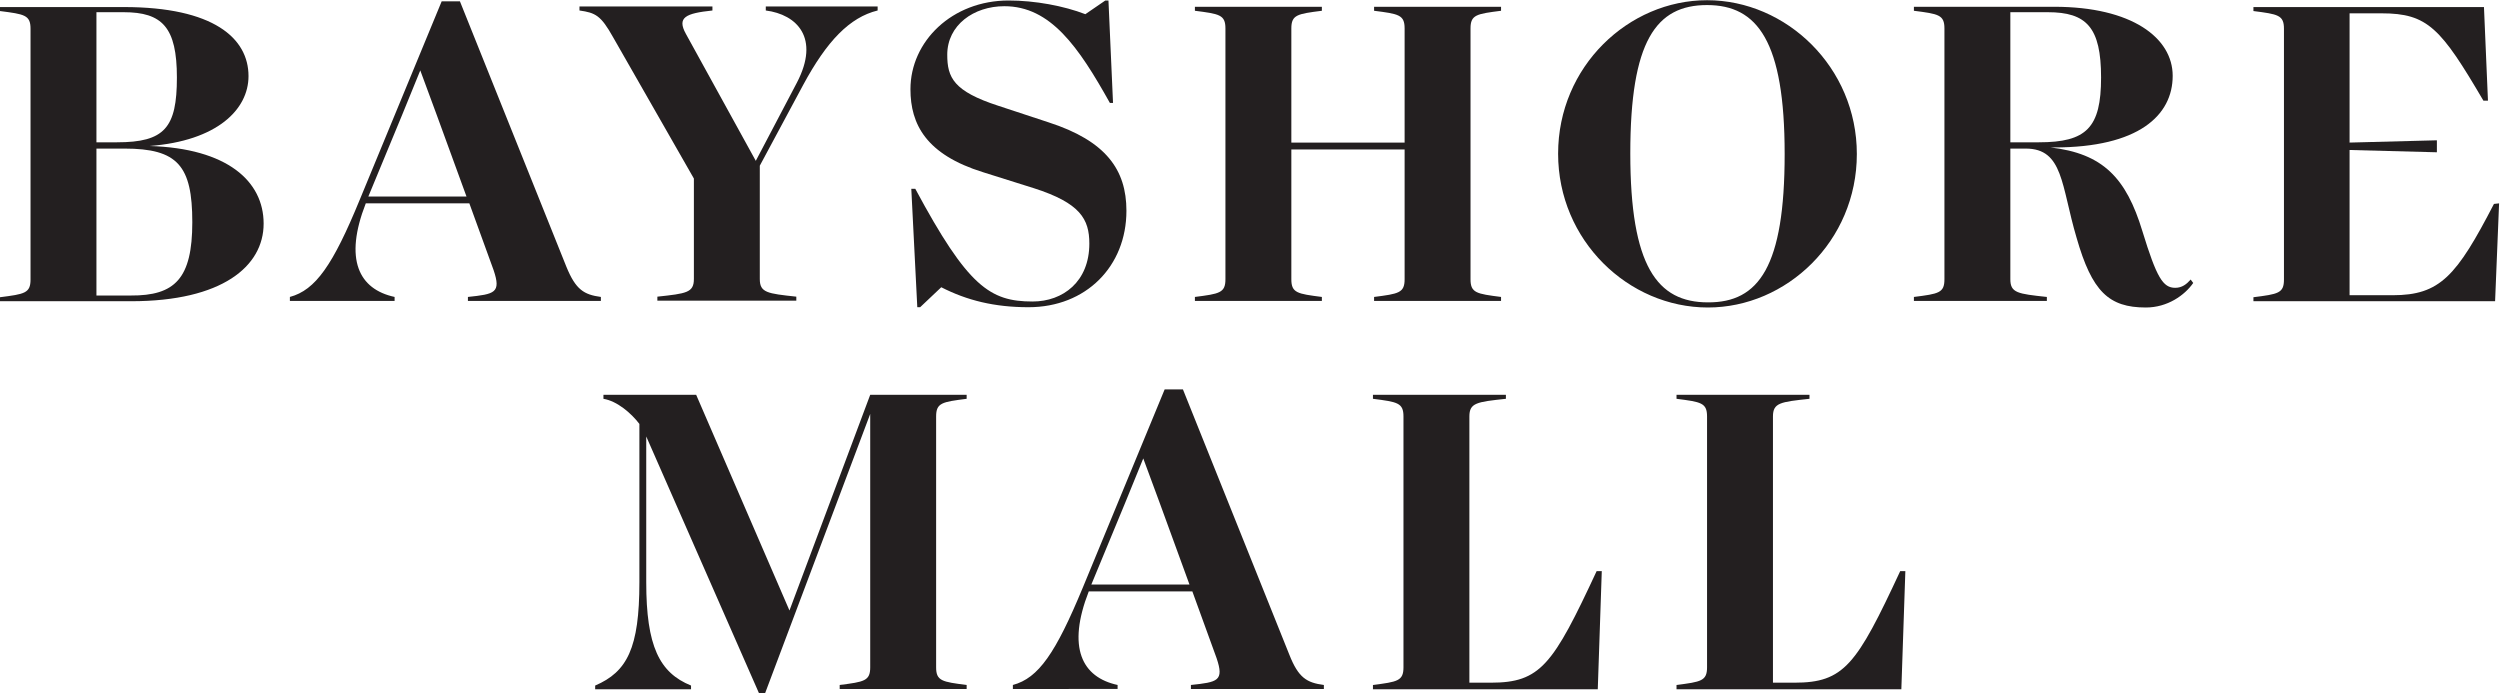
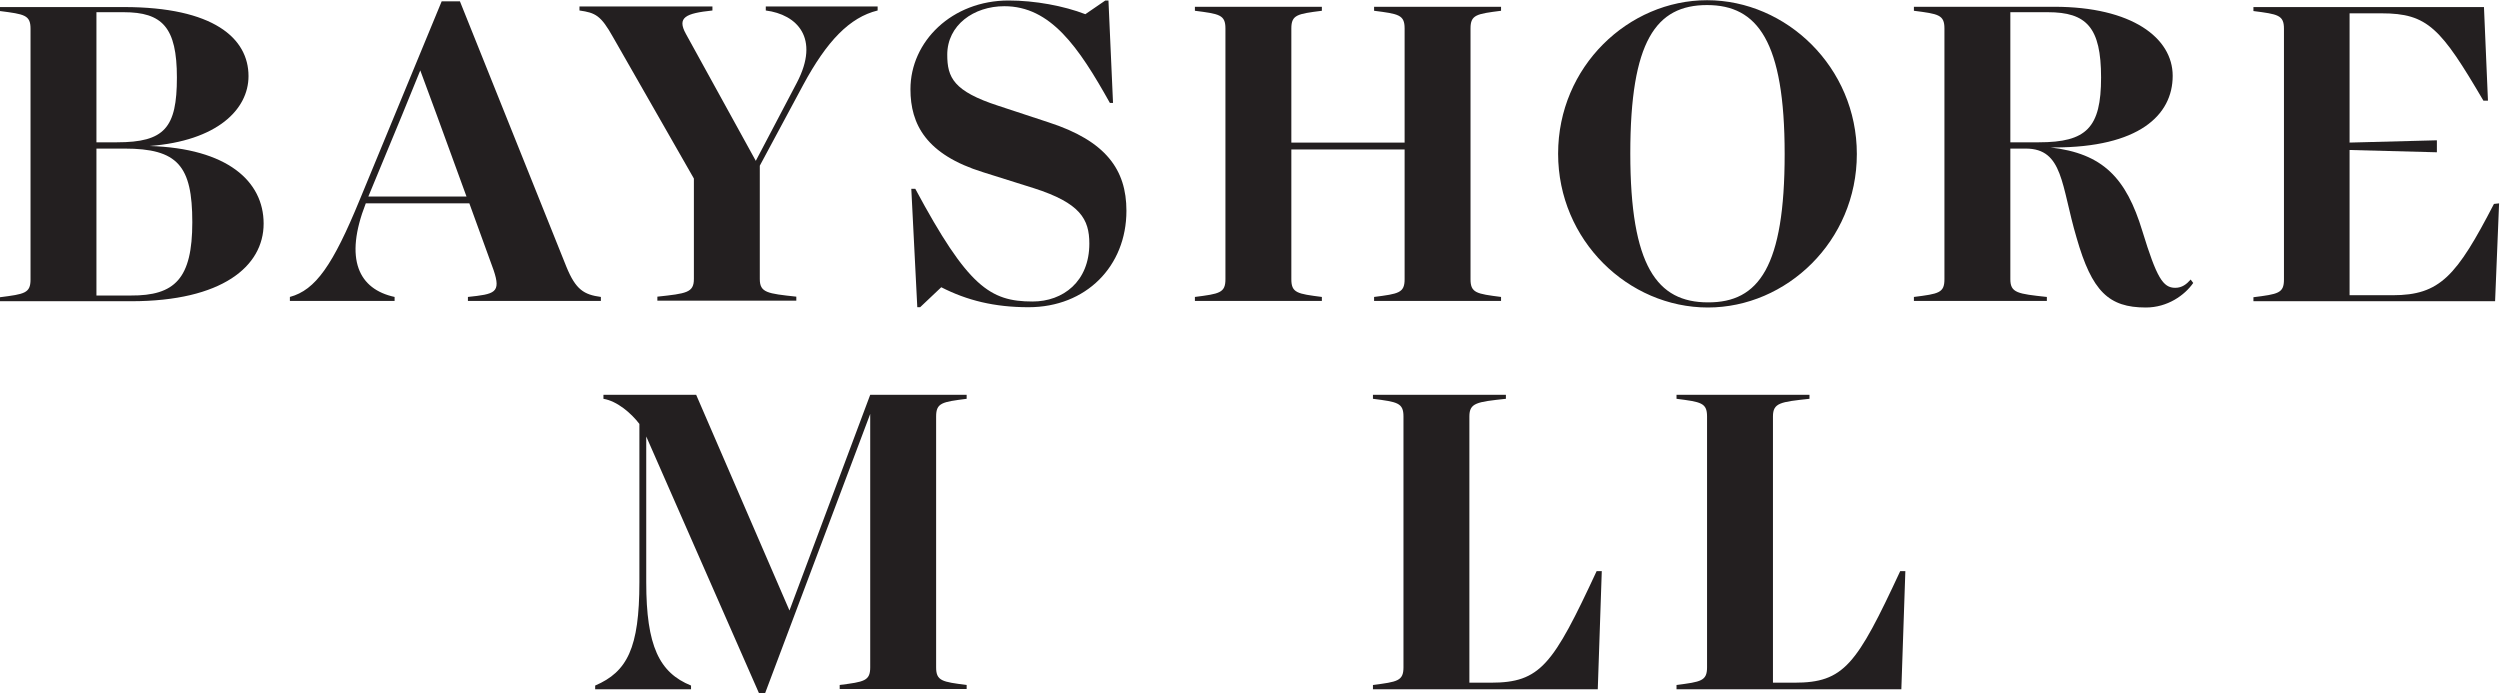
<svg xmlns="http://www.w3.org/2000/svg" version="1.1" id="svg2" x="0px" y="0px" viewBox="0 0 116.8 32.4" style="enable-background:new 0 0 116.8 32.4;" xml:space="preserve">
  <style type="text/css">
	.st0{fill:#231F20;}
</style>
  <g id="g10" transform="matrix(1.333,0,0,-1.333,0,40)">
    <g id="g12" transform="scale(0.1)">
      <path id="path14" class="st0" d="M67.4,222.2c0,19.8-5.1,25.8-23.8,25.8h-9.8v-51.5h12C61.3,196.4,67.4,202.4,67.4,222.2z     M33.8,295.8v-45.6H41c16.7,0,21,5.1,21,22.7c0,17.6-5.1,22.9-18.7,22.9H33.8z M92.4,221.7c0-15-14.6-27.2-46.4-27.2H0v1.4    c8.6,1.1,10.7,1.4,10.7,6.2v87.9c0,4.8-2.1,5.1-10.7,6.2v1.4h43.4c31.4,0,43.7-10.9,43.7-24.2c0-11.7-11-22.7-34.7-24.5    C79.6,248.1,92.4,236.6,92.4,221.7" />
      <path id="path16" class="st0" d="M163.5,231.2l-10.4,28.5l-5.8,15.7l-6.4-15.7l-11.8-28.5H163.5z M210.6,196v-1.4H164v1.4    c9.4,1,11.7,1.4,9,9.4l-8.5,23.4h-36.3c-7.7-19.7-2.4-30.1,10.1-32.8v-1.4h-36.7v1.4c9,2.4,15.1,11.2,24.5,34.1l28.7,69.5h6.4    l37.3-93C201.8,198.5,204.7,196.8,210.6,196" />
      <path id="path18" class="st0" d="M307.6,297.8v-1.4c-9.8-2.4-17.8-10.7-26.1-26.1l-15.2-28.3v-39.7c0-4.8,2.6-5.1,12.8-6.2v-1.4    h-48.7v1.4c10.2,1.1,12.8,1.4,12.8,6.2v35.2l-28.3,49.5c-4.3,7.7-6.2,8.6-11.8,9.4v1.4h46.6v-1.4c-9.4-1-12.5-2.4-9.3-8.2    l24.5-44.5l14.4,27.4c8.2,15.7,0,23.9-10.9,25.3v1.4H307.6" />
      <path id="path20" class="st0" d="M394.8,226.2c0-19.5-14.2-33.8-34.3-33.8c-12,0-21.6,2.4-30.6,7l-7.4-7h-1l-2.1,41.5h1.4    c18.4-34.3,26.2-39.5,41.1-39.5c10.7,0,19.9,7,19.9,20.3c0,8.6-3.2,14.2-19.4,19.4l-17.8,5.6c-20,6.2-25.5,16.8-25.5,29.1    c0,16.8,14.6,31.1,34.4,31.1c9.3,0,19.4-1.9,26.9-4.8l7,4.8h1.1l1.6-35.9H389c-11,19.7-20.8,33.9-37,33.9c-10.7,0-20-6.6-20-17    c0-8,2.2-12.8,17.9-17.9l17.6-5.8C387.6,250.7,394.8,240.6,394.8,226.2" />
      <path id="path22" class="st0" d="M515.4,290.1v-87.9c0-4.8,2.1-5.1,10.7-6.2v-1.4h-44.5v1.4c8.6,1.1,10.7,1.4,10.7,6.2v45.5h-39.7    v-45.5c0-4.8,2.1-5.1,10.7-6.2v-1.4h-44.5v1.4c8.6,1.1,10.7,1.4,10.7,6.2v87.9c0,4.8-2.1,5.1-10.7,6.2v1.4h44.5v-1.4    c-8.6-1.1-10.7-1.4-10.7-6.2v-40h39.7v40c0,4.8-2.1,5.1-10.7,6.2v1.4h44.5v-1.4C517.5,295.2,515.4,294.9,515.4,290.1" />
      <path id="path24" class="st0" d="M625.5,246.1c0,39.5-9.5,52.2-27.2,52.2c-17.9,0-26.9-12.6-26.9-52c0-39.5,9.4-52.2,27.2-52.2    C616.5,194,625.5,206.7,625.5,246.1z M546.1,246.2c0,30.6,24.7,53.8,52.2,53.8c27.8,0,52.5-23.5,52.5-53.9    c0-30.6-24.7-53.8-52.2-53.8C570.7,192.3,546.1,215.8,546.1,246.2" />
      <path id="path26" class="st0" d="M704.5,250.2h10.1c16.7,0,21.8,5.1,21.8,22.7c0,17.6-5.1,22.9-18.7,22.9h-13.1V250.2z     M768.7,200.9c-3-4.3-9-8.6-16.6-8.6c-13,0-18.9,5.6-24.3,24.5c-5.4,18.2-4.6,31.2-17.8,31.2h-5.4v-45.8c0-4.8,2.6-5.1,12.8-6.2    v-1.4h-46.6v1.4c8.7,1.1,10.7,1.4,10.7,6.2v87.9c0,4.8-2.1,5.1-10.7,6.2v1.4H720c27.2,0,41.5-10.9,41.5-24.2    c0-13.9-12-25.1-41.5-25.1h-1.4c18.4-2.1,26.6-10.6,32.3-29.4c5-16.3,7.2-19.8,11.5-19.8c2.4,0,4,1.3,5.4,2.9L768.7,200.9" />
      <path id="path28" class="st0" d="M875.9,228.8l-1.4-34.3h-84.7v1.4c8.7,1.1,10.7,1.4,10.7,6.2v87.9c0,4.8-2.1,5.1-10.7,6.2v1.4    h80.8l1.4-32.8h-1.6c-14.9,25.4-19.5,30.6-35.7,30.6h-11.2v-45.3l30.6,0.8v-4.2l-30.6,0.8v-50.9h15.1c16.6,0,22.4,6.7,35.5,32    L875.9,228.8" />
      <path id="path30" class="st0" d="M328.1,154.1V66.2c0-4.8,2.1-5.1,10.7-6.2v-1.4h-44.5V60c8.6,1.1,10.7,1.4,10.7,6.2V155l-37-98.3    h-1.8l-39.7,90.4V96c0-22.4,4.6-31.7,15.7-36.2v-1.3h-33.6v1.3c11.2,4.8,15.5,13.1,15.5,36.2v55.5c-2.9,3.8-7.8,8-12.6,8.8v1.4    h32.5l32.7-75.6l28.3,75.6h33.8v-1.4C330.2,159.2,328.1,158.9,328.1,154.1" />
-       <path id="path32" class="st0" d="M416.9,95.2l-10.4,28.5l-5.8,15.7l-6.4-15.7l-11.8-28.5H416.9z M464,60v-1.4h-46.6V60    c9.4,1,11.7,1.4,9,9.4l-8.5,23.4h-36.3c-7.7-19.7-2.4-30.1,10.1-32.8v-1.4H355V60c9,2.4,15,11.2,24.5,34.1l28.7,69.5h6.4l37.3-93    C455.1,62.5,458,60.8,464,60" />
      <path id="path34" class="st0" d="M561.4,99.8L560,58.5h-78.8V60c8.6,1.1,10.7,1.4,10.7,6.2v87.9c0,4.8-2.1,5.1-10.7,6.2v1.4h46.6    v-1.4c-10.2-1.1-12.8-1.4-12.8-6.2V60.8h7.5c17.4,0,21.8,6.2,37.1,39.1H561.4" />
      <path id="path36" class="st0" d="M667.8,99.8l-1.4-41.3h-78.8V60c8.6,1.1,10.7,1.4,10.7,6.2v87.9c0,4.8-2.1,5.1-10.7,6.2v1.4h46.6    v-1.4c-10.2-1.1-12.8-1.4-12.8-6.2V60.8h7.5c17.4,0,21.8,6.2,37.1,39.1H667.8" />
    </g>
  </g>
</svg>